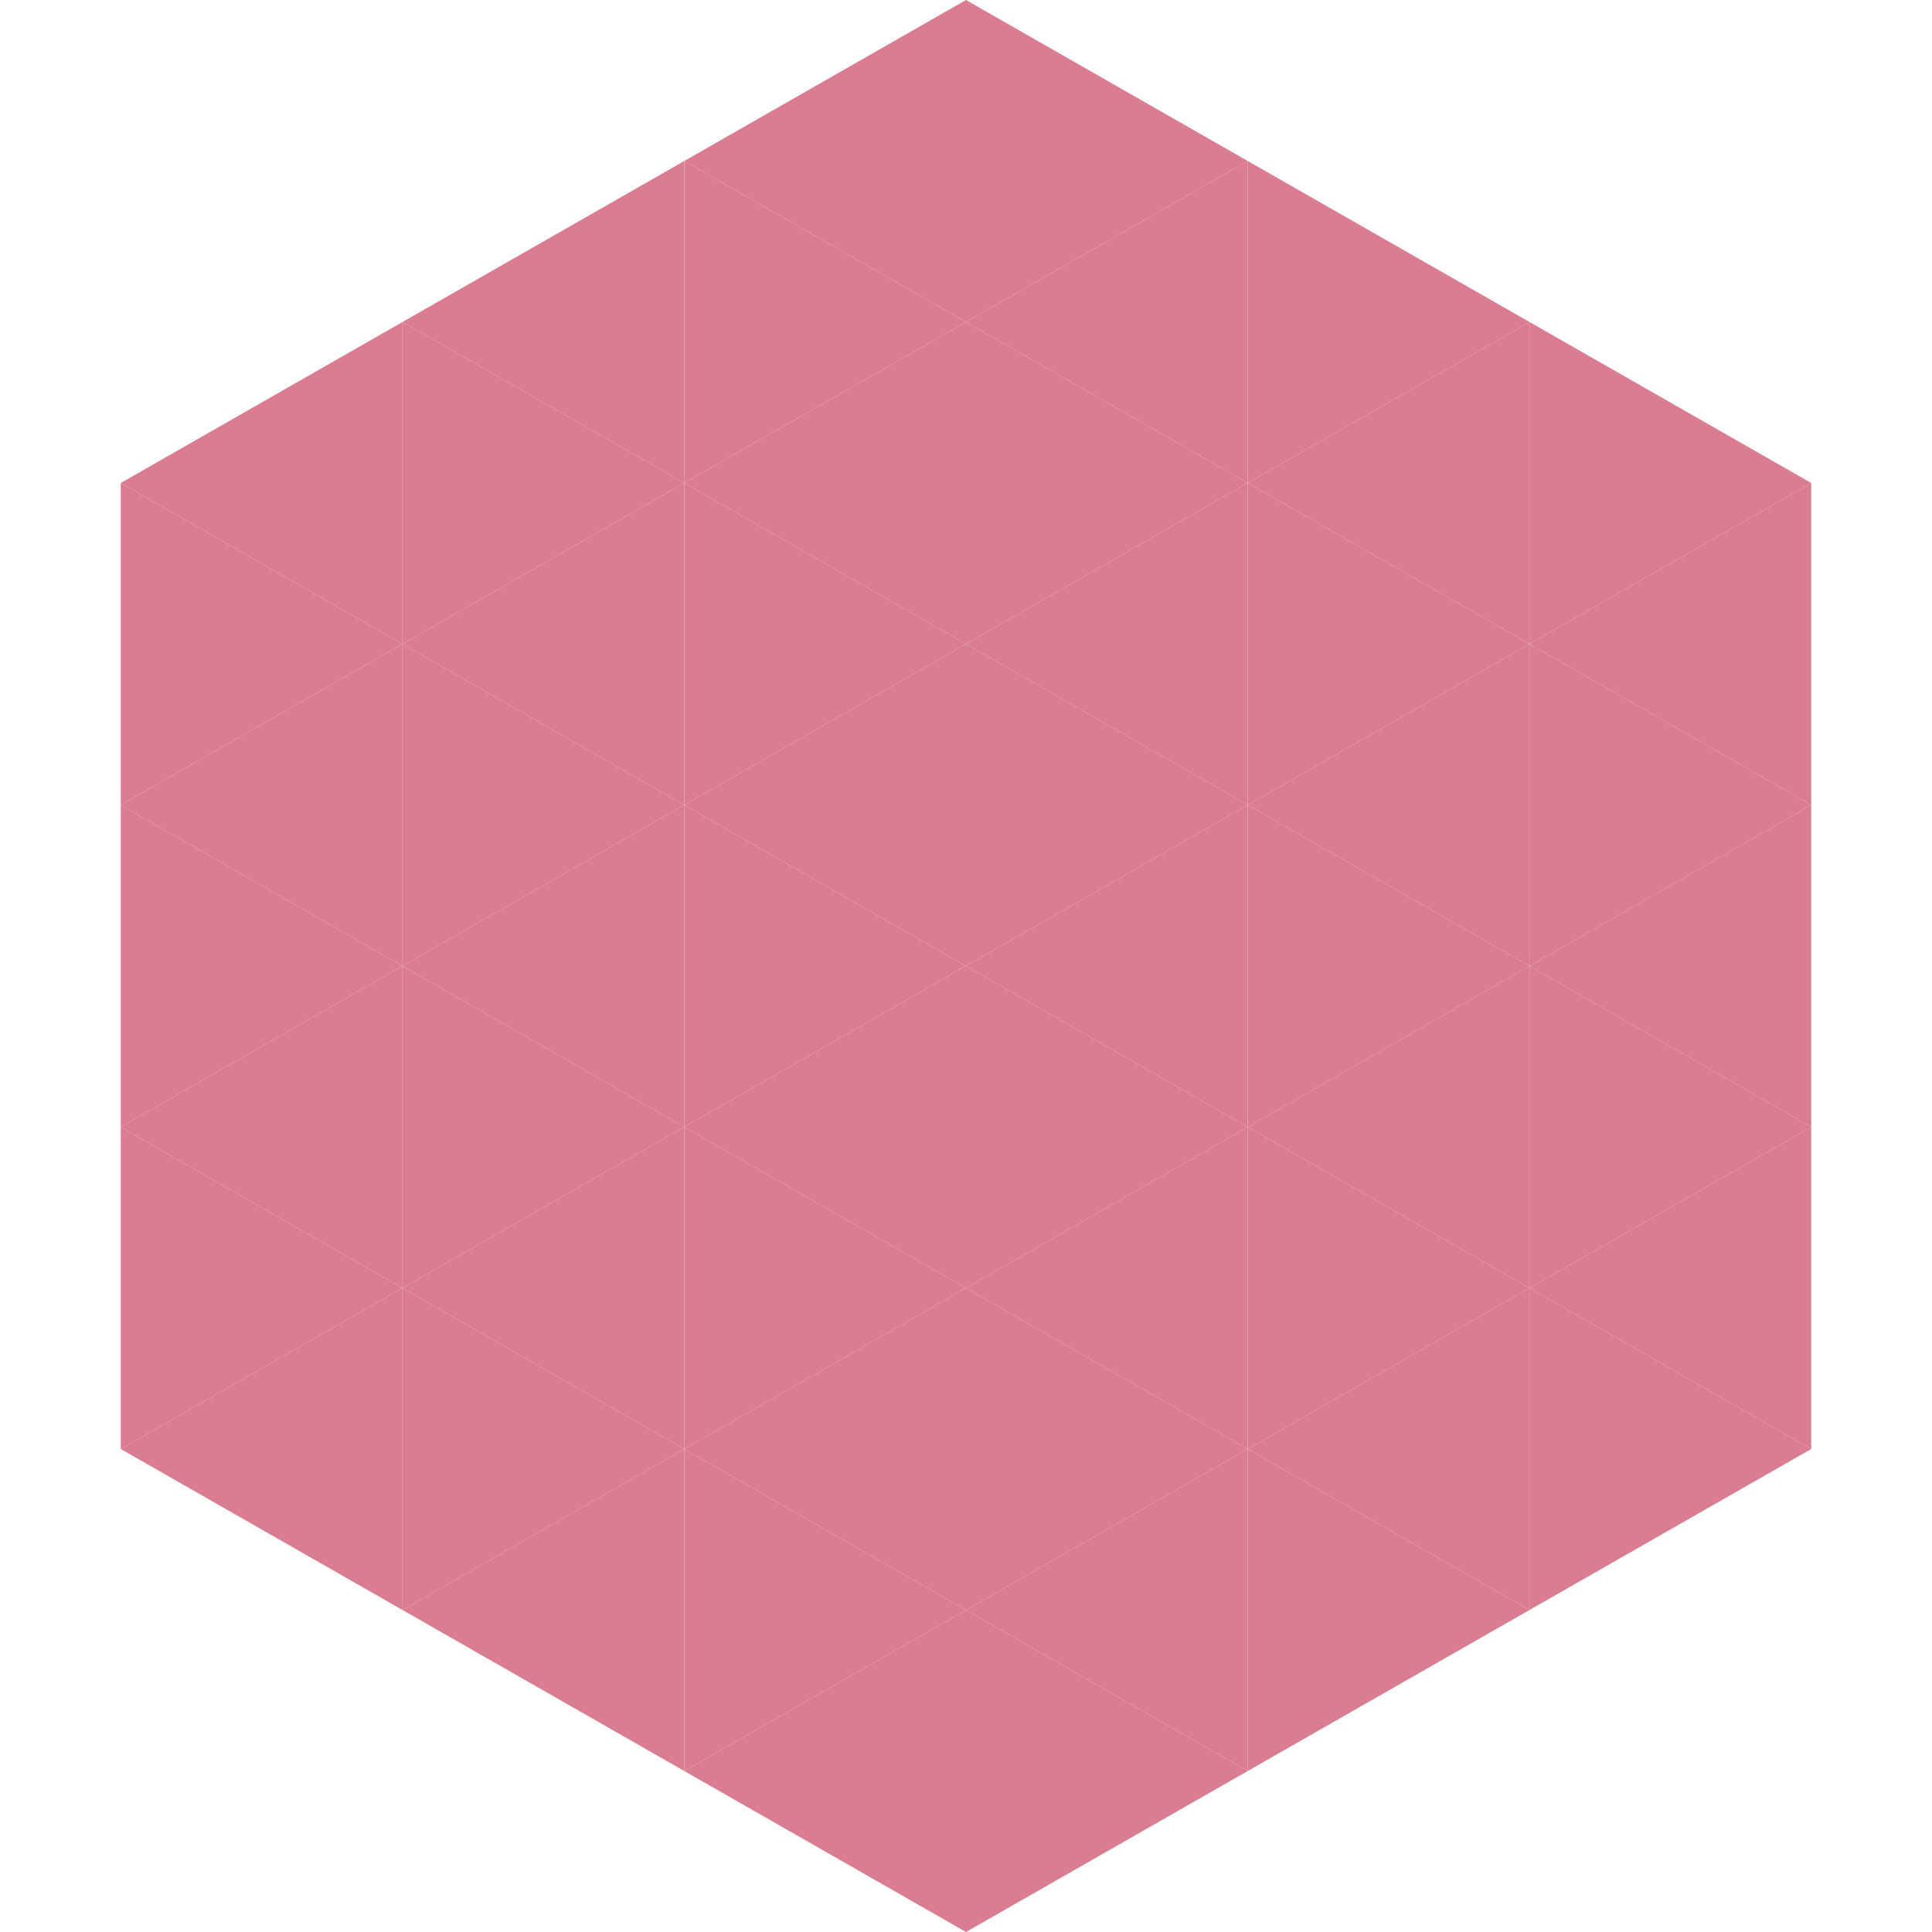
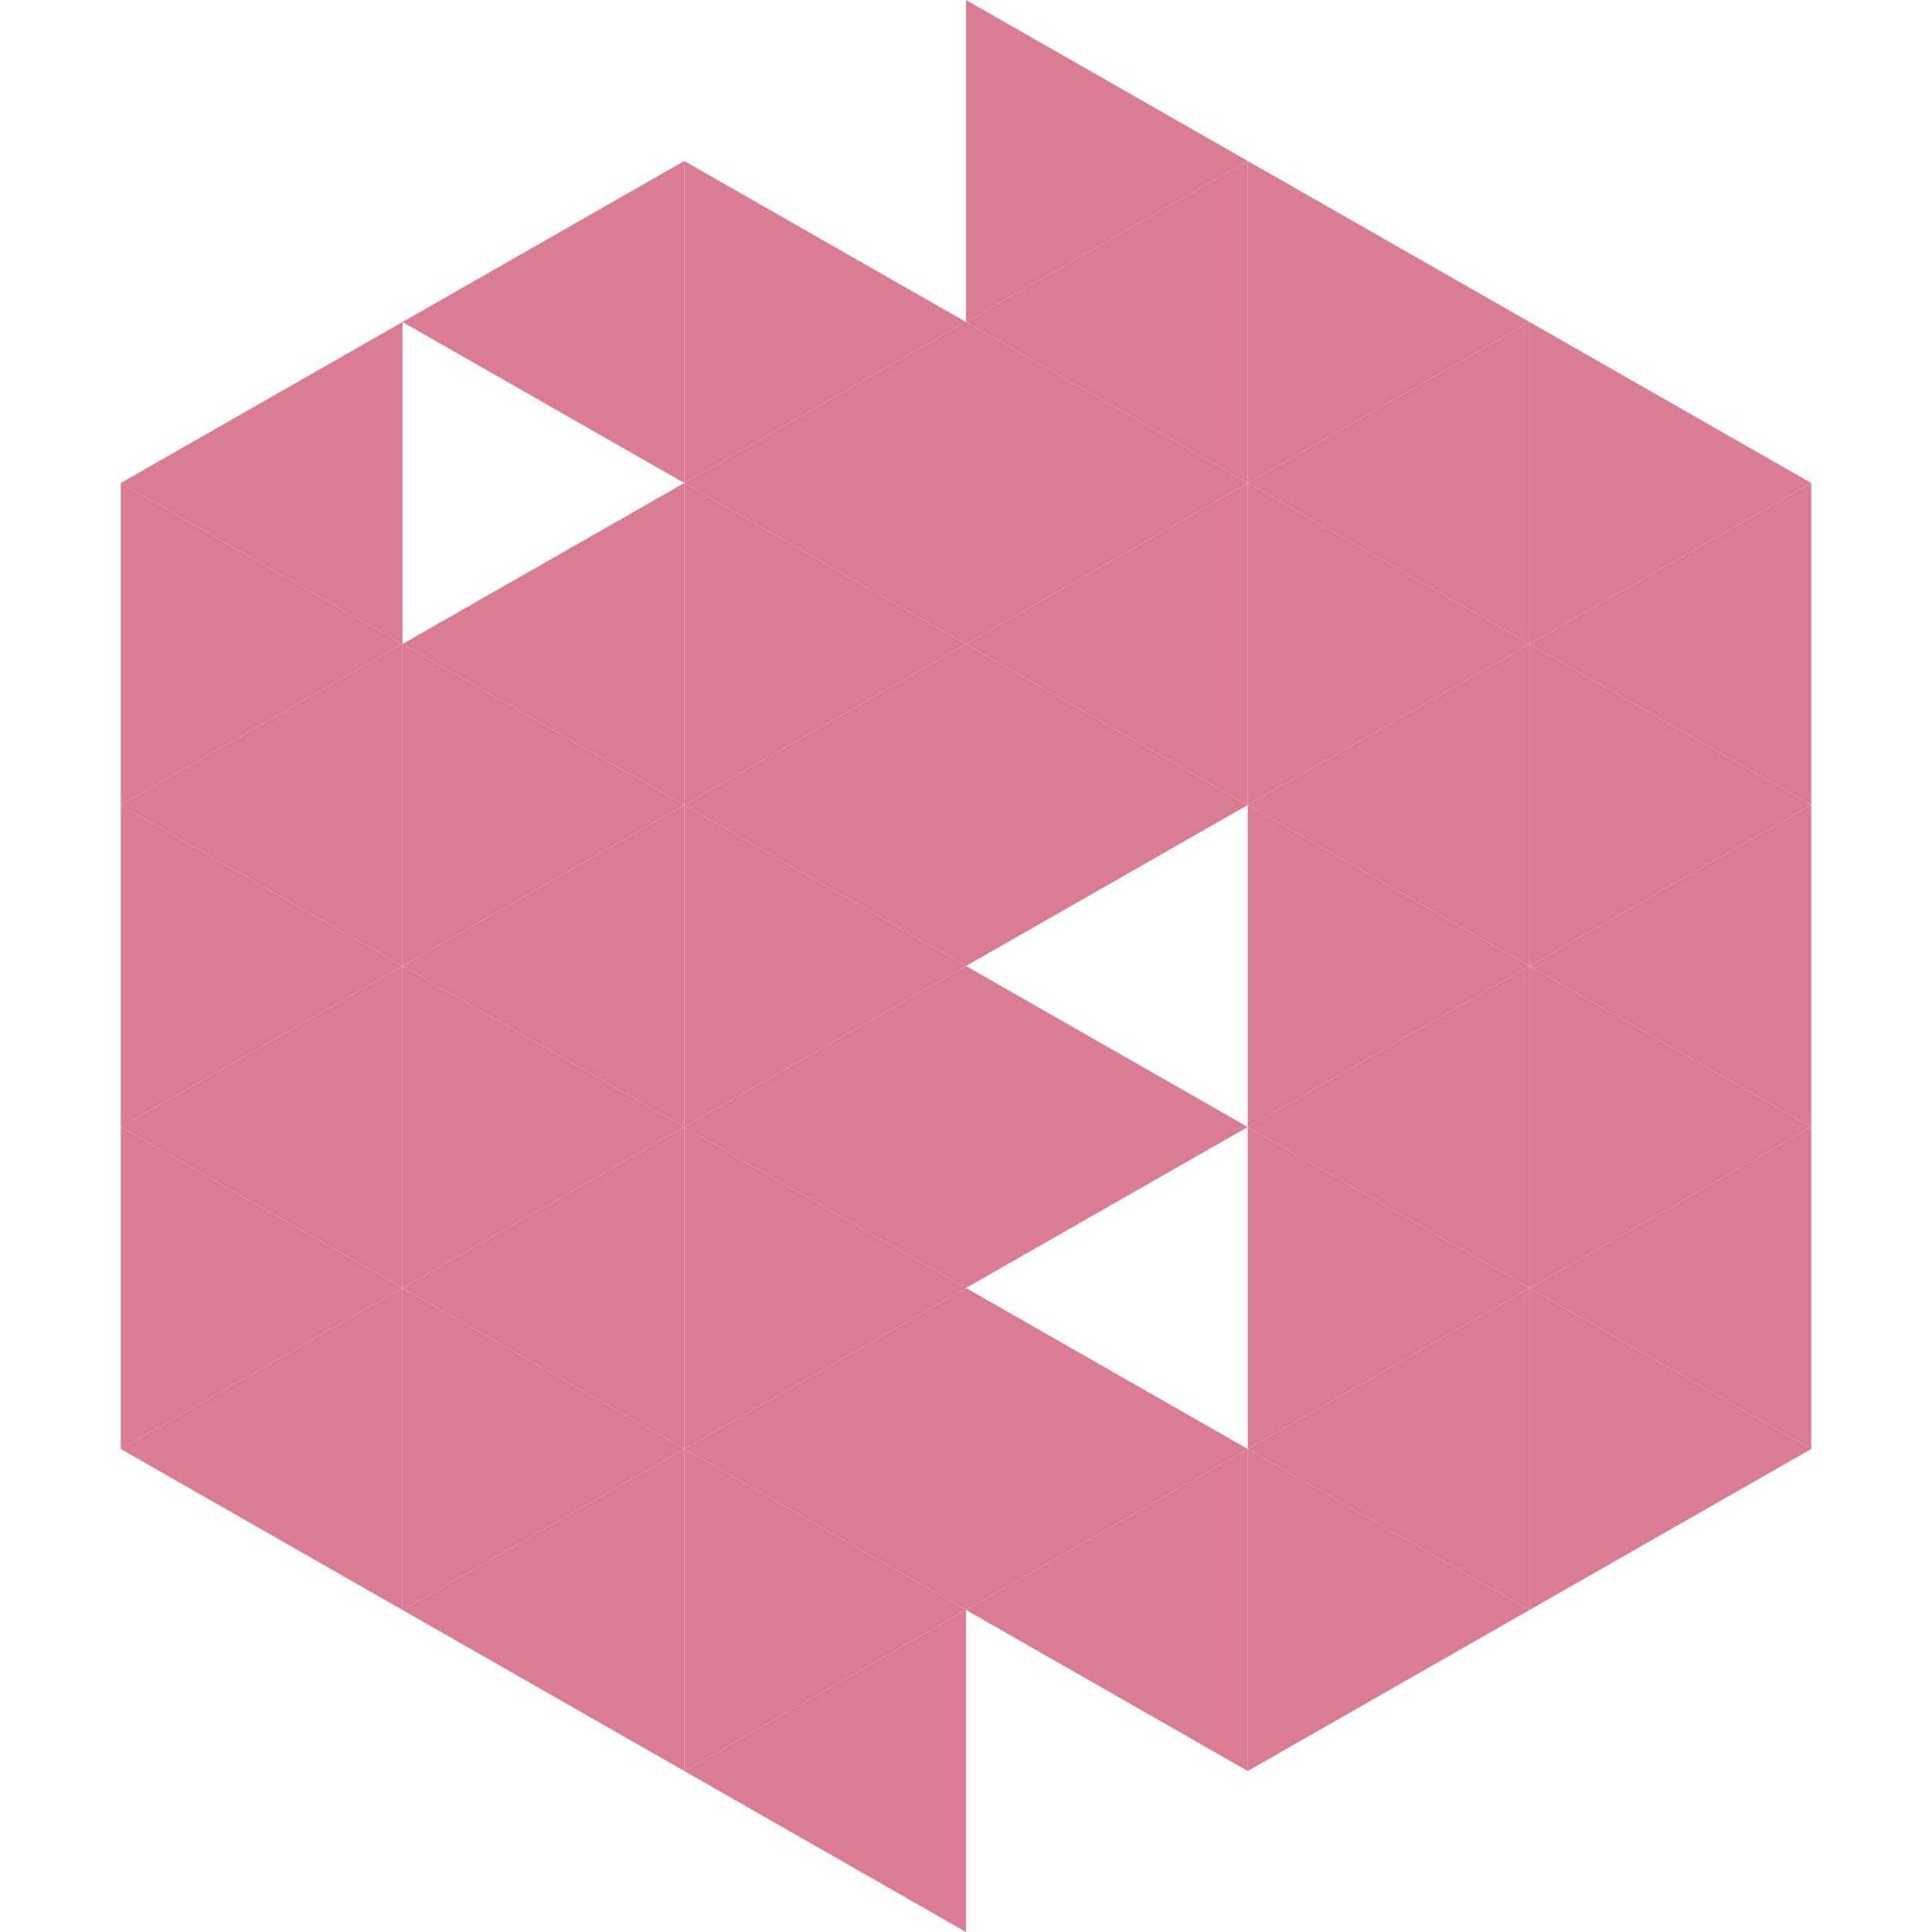
<svg xmlns="http://www.w3.org/2000/svg" width="240" height="240">
  <polygon points="50,40 15,60 50,80" style="fill:rgb(219,125,146)" />
  <polygon points="190,40 225,60 190,80" style="fill:rgb(219,125,146)" />
  <polygon points="15,60 50,80 15,100" style="fill:rgb(219,125,146)" />
  <polygon points="225,60 190,80 225,100" style="fill:rgb(219,125,146)" />
  <polygon points="50,80 15,100 50,120" style="fill:rgb(219,125,146)" />
  <polygon points="190,80 225,100 190,120" style="fill:rgb(219,125,146)" />
  <polygon points="15,100 50,120 15,140" style="fill:rgb(219,125,146)" />
  <polygon points="225,100 190,120 225,140" style="fill:rgb(219,125,146)" />
  <polygon points="50,120 15,140 50,160" style="fill:rgb(219,125,146)" />
  <polygon points="190,120 225,140 190,160" style="fill:rgb(219,125,146)" />
  <polygon points="15,140 50,160 15,180" style="fill:rgb(219,125,146)" />
  <polygon points="225,140 190,160 225,180" style="fill:rgb(219,125,146)" />
  <polygon points="50,160 15,180 50,200" style="fill:rgb(219,125,146)" />
  <polygon points="190,160 225,180 190,200" style="fill:rgb(219,125,146)" />
  <polygon points="15,180 50,200 15,220" style="fill:rgb(255,255,255); fill-opacity:0" />
  <polygon points="225,180 190,200 225,220" style="fill:rgb(255,255,255); fill-opacity:0" />
  <polygon points="50,0 85,20 50,40" style="fill:rgb(255,255,255); fill-opacity:0" />
  <polygon points="190,0 155,20 190,40" style="fill:rgb(255,255,255); fill-opacity:0" />
  <polygon points="85,20 50,40 85,60" style="fill:rgb(219,125,146)" />
  <polygon points="155,20 190,40 155,60" style="fill:rgb(219,125,146)" />
-   <polygon points="50,40 85,60 50,80" style="fill:rgb(219,125,146)" />
  <polygon points="190,40 155,60 190,80" style="fill:rgb(219,125,146)" />
  <polygon points="85,60 50,80 85,100" style="fill:rgb(219,125,146)" />
  <polygon points="155,60 190,80 155,100" style="fill:rgb(219,125,146)" />
  <polygon points="50,80 85,100 50,120" style="fill:rgb(219,125,146)" />
  <polygon points="190,80 155,100 190,120" style="fill:rgb(219,125,146)" />
  <polygon points="85,100 50,120 85,140" style="fill:rgb(219,125,146)" />
  <polygon points="155,100 190,120 155,140" style="fill:rgb(219,125,146)" />
  <polygon points="50,120 85,140 50,160" style="fill:rgb(219,125,146)" />
  <polygon points="190,120 155,140 190,160" style="fill:rgb(219,125,146)" />
  <polygon points="85,140 50,160 85,180" style="fill:rgb(219,125,146)" />
  <polygon points="155,140 190,160 155,180" style="fill:rgb(219,125,146)" />
  <polygon points="50,160 85,180 50,200" style="fill:rgb(219,125,146)" />
  <polygon points="190,160 155,180 190,200" style="fill:rgb(219,125,146)" />
  <polygon points="85,180 50,200 85,220" style="fill:rgb(219,125,146)" />
  <polygon points="155,180 190,200 155,220" style="fill:rgb(219,125,146)" />
-   <polygon points="120,0 85,20 120,40" style="fill:rgb(219,125,146)" />
  <polygon points="120,0 155,20 120,40" style="fill:rgb(219,125,146)" />
  <polygon points="85,20 120,40 85,60" style="fill:rgb(219,125,146)" />
  <polygon points="155,20 120,40 155,60" style="fill:rgb(219,125,146)" />
  <polygon points="120,40 85,60 120,80" style="fill:rgb(219,125,146)" />
  <polygon points="120,40 155,60 120,80" style="fill:rgb(219,125,146)" />
  <polygon points="85,60 120,80 85,100" style="fill:rgb(219,125,146)" />
  <polygon points="155,60 120,80 155,100" style="fill:rgb(219,125,146)" />
  <polygon points="120,80 85,100 120,120" style="fill:rgb(219,125,146)" />
  <polygon points="120,80 155,100 120,120" style="fill:rgb(219,125,146)" />
  <polygon points="85,100 120,120 85,140" style="fill:rgb(219,125,146)" />
-   <polygon points="155,100 120,120 155,140" style="fill:rgb(219,125,146)" />
  <polygon points="120,120 85,140 120,160" style="fill:rgb(219,125,146)" />
  <polygon points="120,120 155,140 120,160" style="fill:rgb(219,125,146)" />
  <polygon points="85,140 120,160 85,180" style="fill:rgb(219,125,146)" />
-   <polygon points="155,140 120,160 155,180" style="fill:rgb(219,125,146)" />
  <polygon points="120,160 85,180 120,200" style="fill:rgb(219,125,146)" />
  <polygon points="120,160 155,180 120,200" style="fill:rgb(219,125,146)" />
  <polygon points="85,180 120,200 85,220" style="fill:rgb(219,125,146)" />
  <polygon points="155,180 120,200 155,220" style="fill:rgb(219,125,146)" />
  <polygon points="120,200 85,220 120,240" style="fill:rgb(219,125,146)" />
-   <polygon points="120,200 155,220 120,240" style="fill:rgb(219,125,146)" />
  <polygon points="85,220 120,240 85,260" style="fill:rgb(255,255,255); fill-opacity:0" />
  <polygon points="155,220 120,240 155,260" style="fill:rgb(255,255,255); fill-opacity:0" />
</svg>